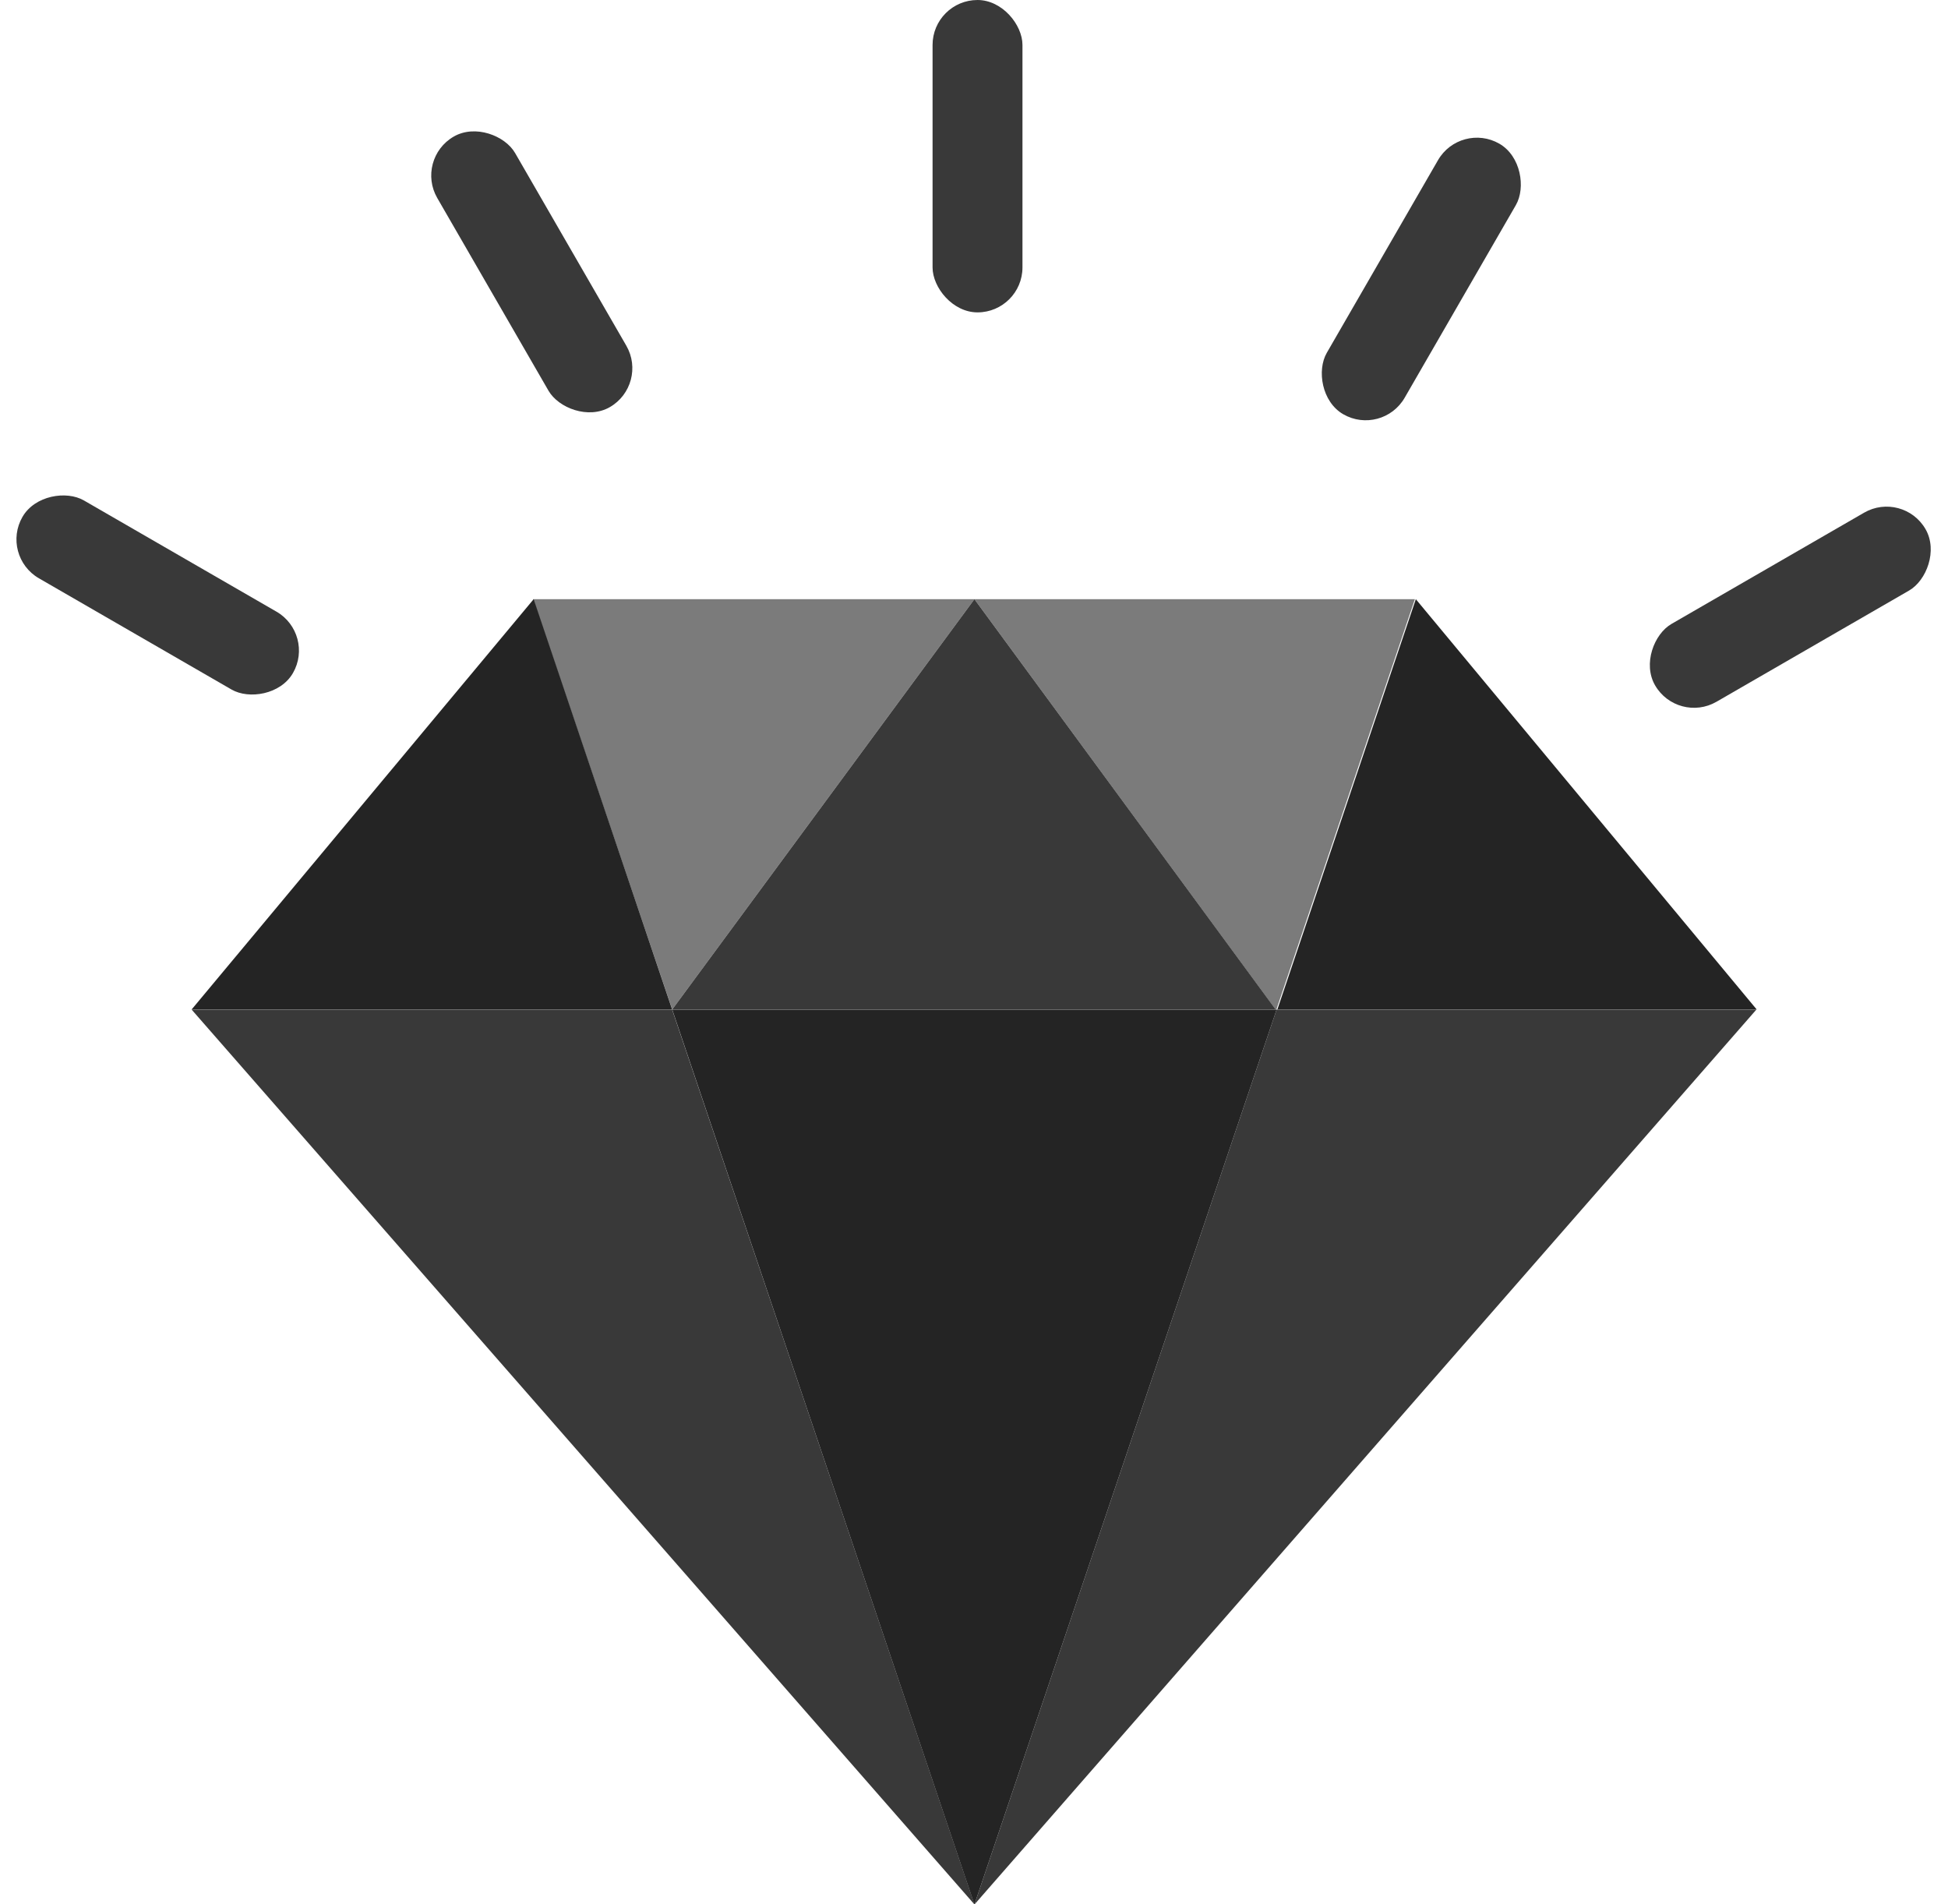
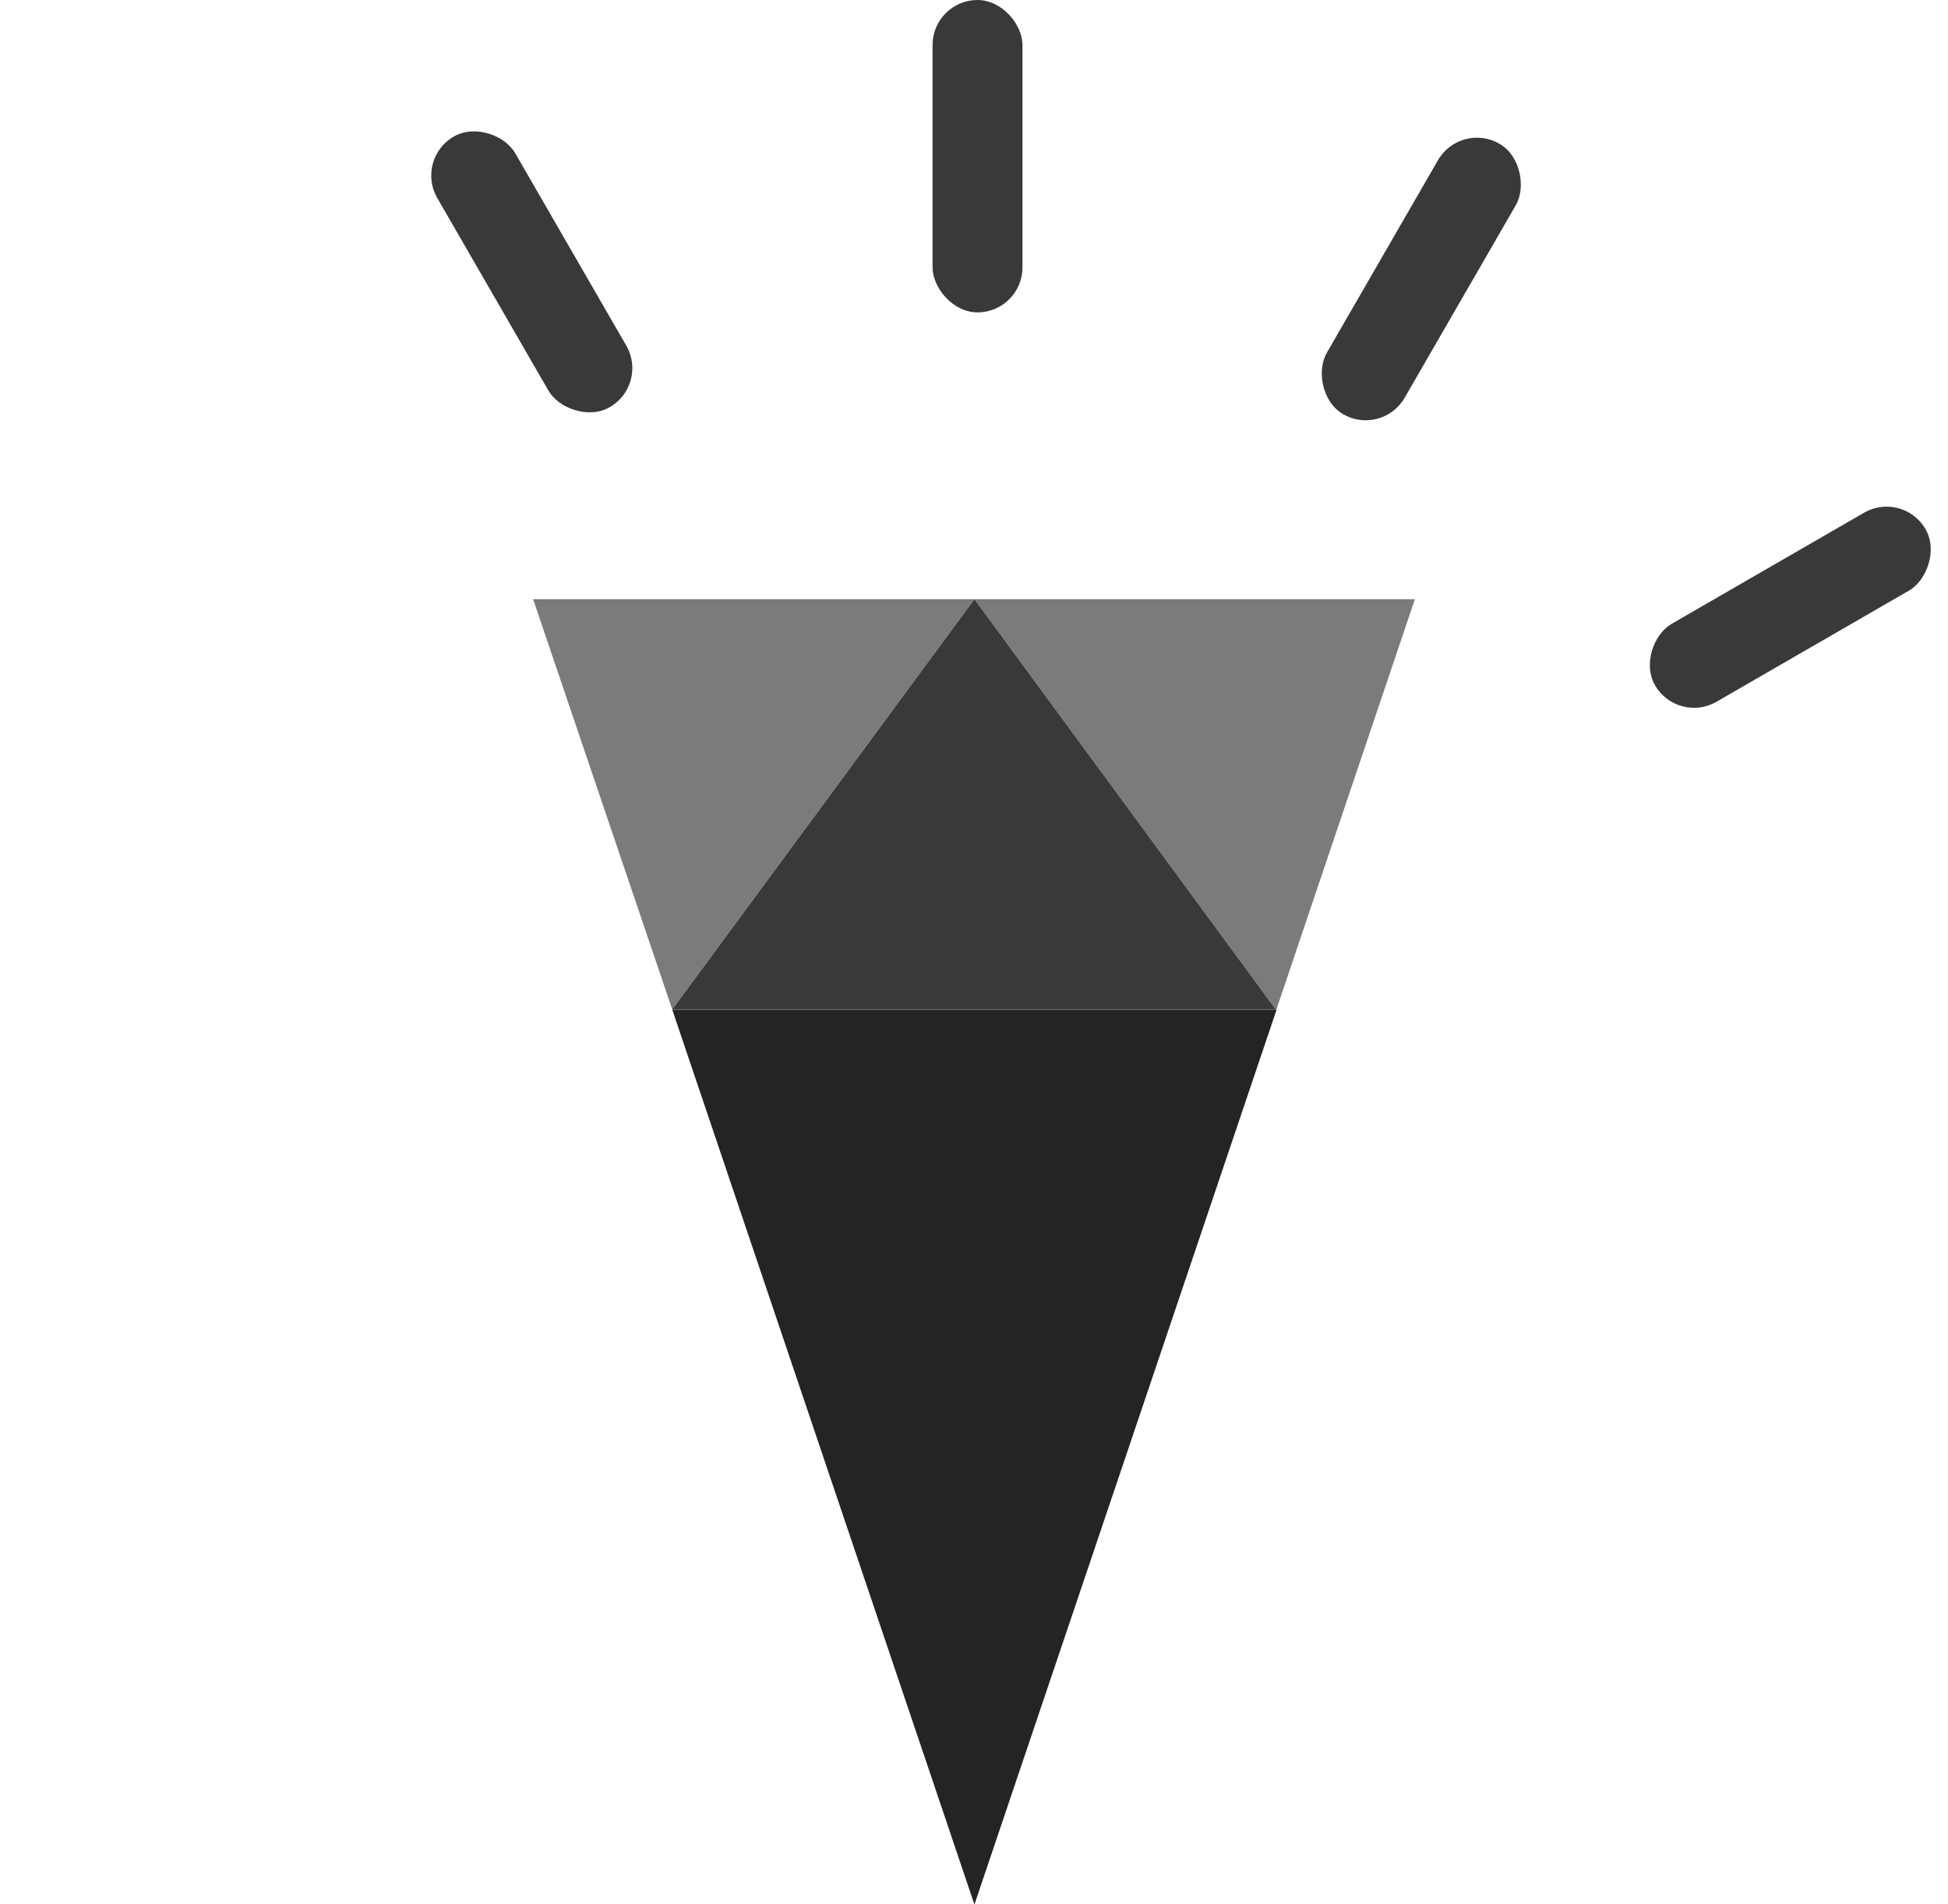
<svg xmlns="http://www.w3.org/2000/svg" id="icon" width="18.288" height="17.873" viewBox="0 0 18.288 17.873">
  <path id="Path_29533" data-name="Path 29533" d="M48.922,48.615l-2.837,3.851-1.306-3.851Z" transform="translate(-39.774 -42.991)" fill="#7b7b7b" />
-   <path id="Path_29534" data-name="Path 29534" d="M34.4,52.466H29.889L33.1,48.615Z" transform="translate(-28.09 -42.991)" fill="#242424" />
-   <path id="Path_29535" data-name="Path 29535" d="M81.7,52.466h-4.5l1.3-3.851Z" transform="translate(-65.208 -42.991)" fill="#242424" />
-   <path id="Path_29536" data-name="Path 29536" d="M71.361,66.5,64.02,74.9l2.837-8.4Z" transform="translate(-54.872 -57.024)" fill="#393939" />
-   <path id="Path_29537" data-name="Path 29537" d="M37.239,74.9l-7.35-8.4H34.4Z" transform="translate(-28.09 -57.024)" fill="#393939" />
  <path id="Path_29538" data-name="Path 29538" d="M68.155,48.615l-1.3,3.851h-.008L64.02,48.615Z" transform="translate(-54.872 -42.991)" fill="#7b7b7b" />
  <path id="Path_29539" data-name="Path 29539" d="M56.52,66.5l-2.837,8.4-2.837-8.4Z" transform="translate(-44.535 -57.024)" fill="#242424" />
  <path id="Path_29540" data-name="Path 29540" d="M56.511,52.466H50.846l2.837-3.851Z" transform="translate(-44.535 -42.991)" fill="#393939" />
  <g id="Group_22360" data-name="Group 22360" transform="translate(0)">
    <rect id="Rectangle_4681" data-name="Rectangle 4681" width="0.844" height="2.932" rx="0.422" transform="translate(8.755)" fill="#393939" />
    <rect id="Rectangle_4682" data-name="Rectangle 4682" width="0.844" height="2.932" rx="0.422" transform="matrix(0.866, -0.5, 0.5, 0.866, 3.894, 1.493)" fill="#393939" />
-     <rect id="Rectangle_4683" data-name="Rectangle 4683" width="0.844" height="2.932" rx="0.422" transform="matrix(0.5, -0.866, 0.866, 0.5, 0, 5.217)" fill="#393939" />
    <rect id="Rectangle_4684" data-name="Rectangle 4684" width="0.844" height="2.932" rx="0.422" transform="matrix(0.5, 0.866, -0.866, 0.5, 17.866, 4.601)" fill="#393939" />
    <rect id="Rectangle_4685" data-name="Rectangle 4685" width="0.844" height="2.932" rx="0.422" transform="matrix(0.866, 0.5, -0.5, 0.866, 13.711, 1.138)" fill="#393939" />
  </g>
</svg>